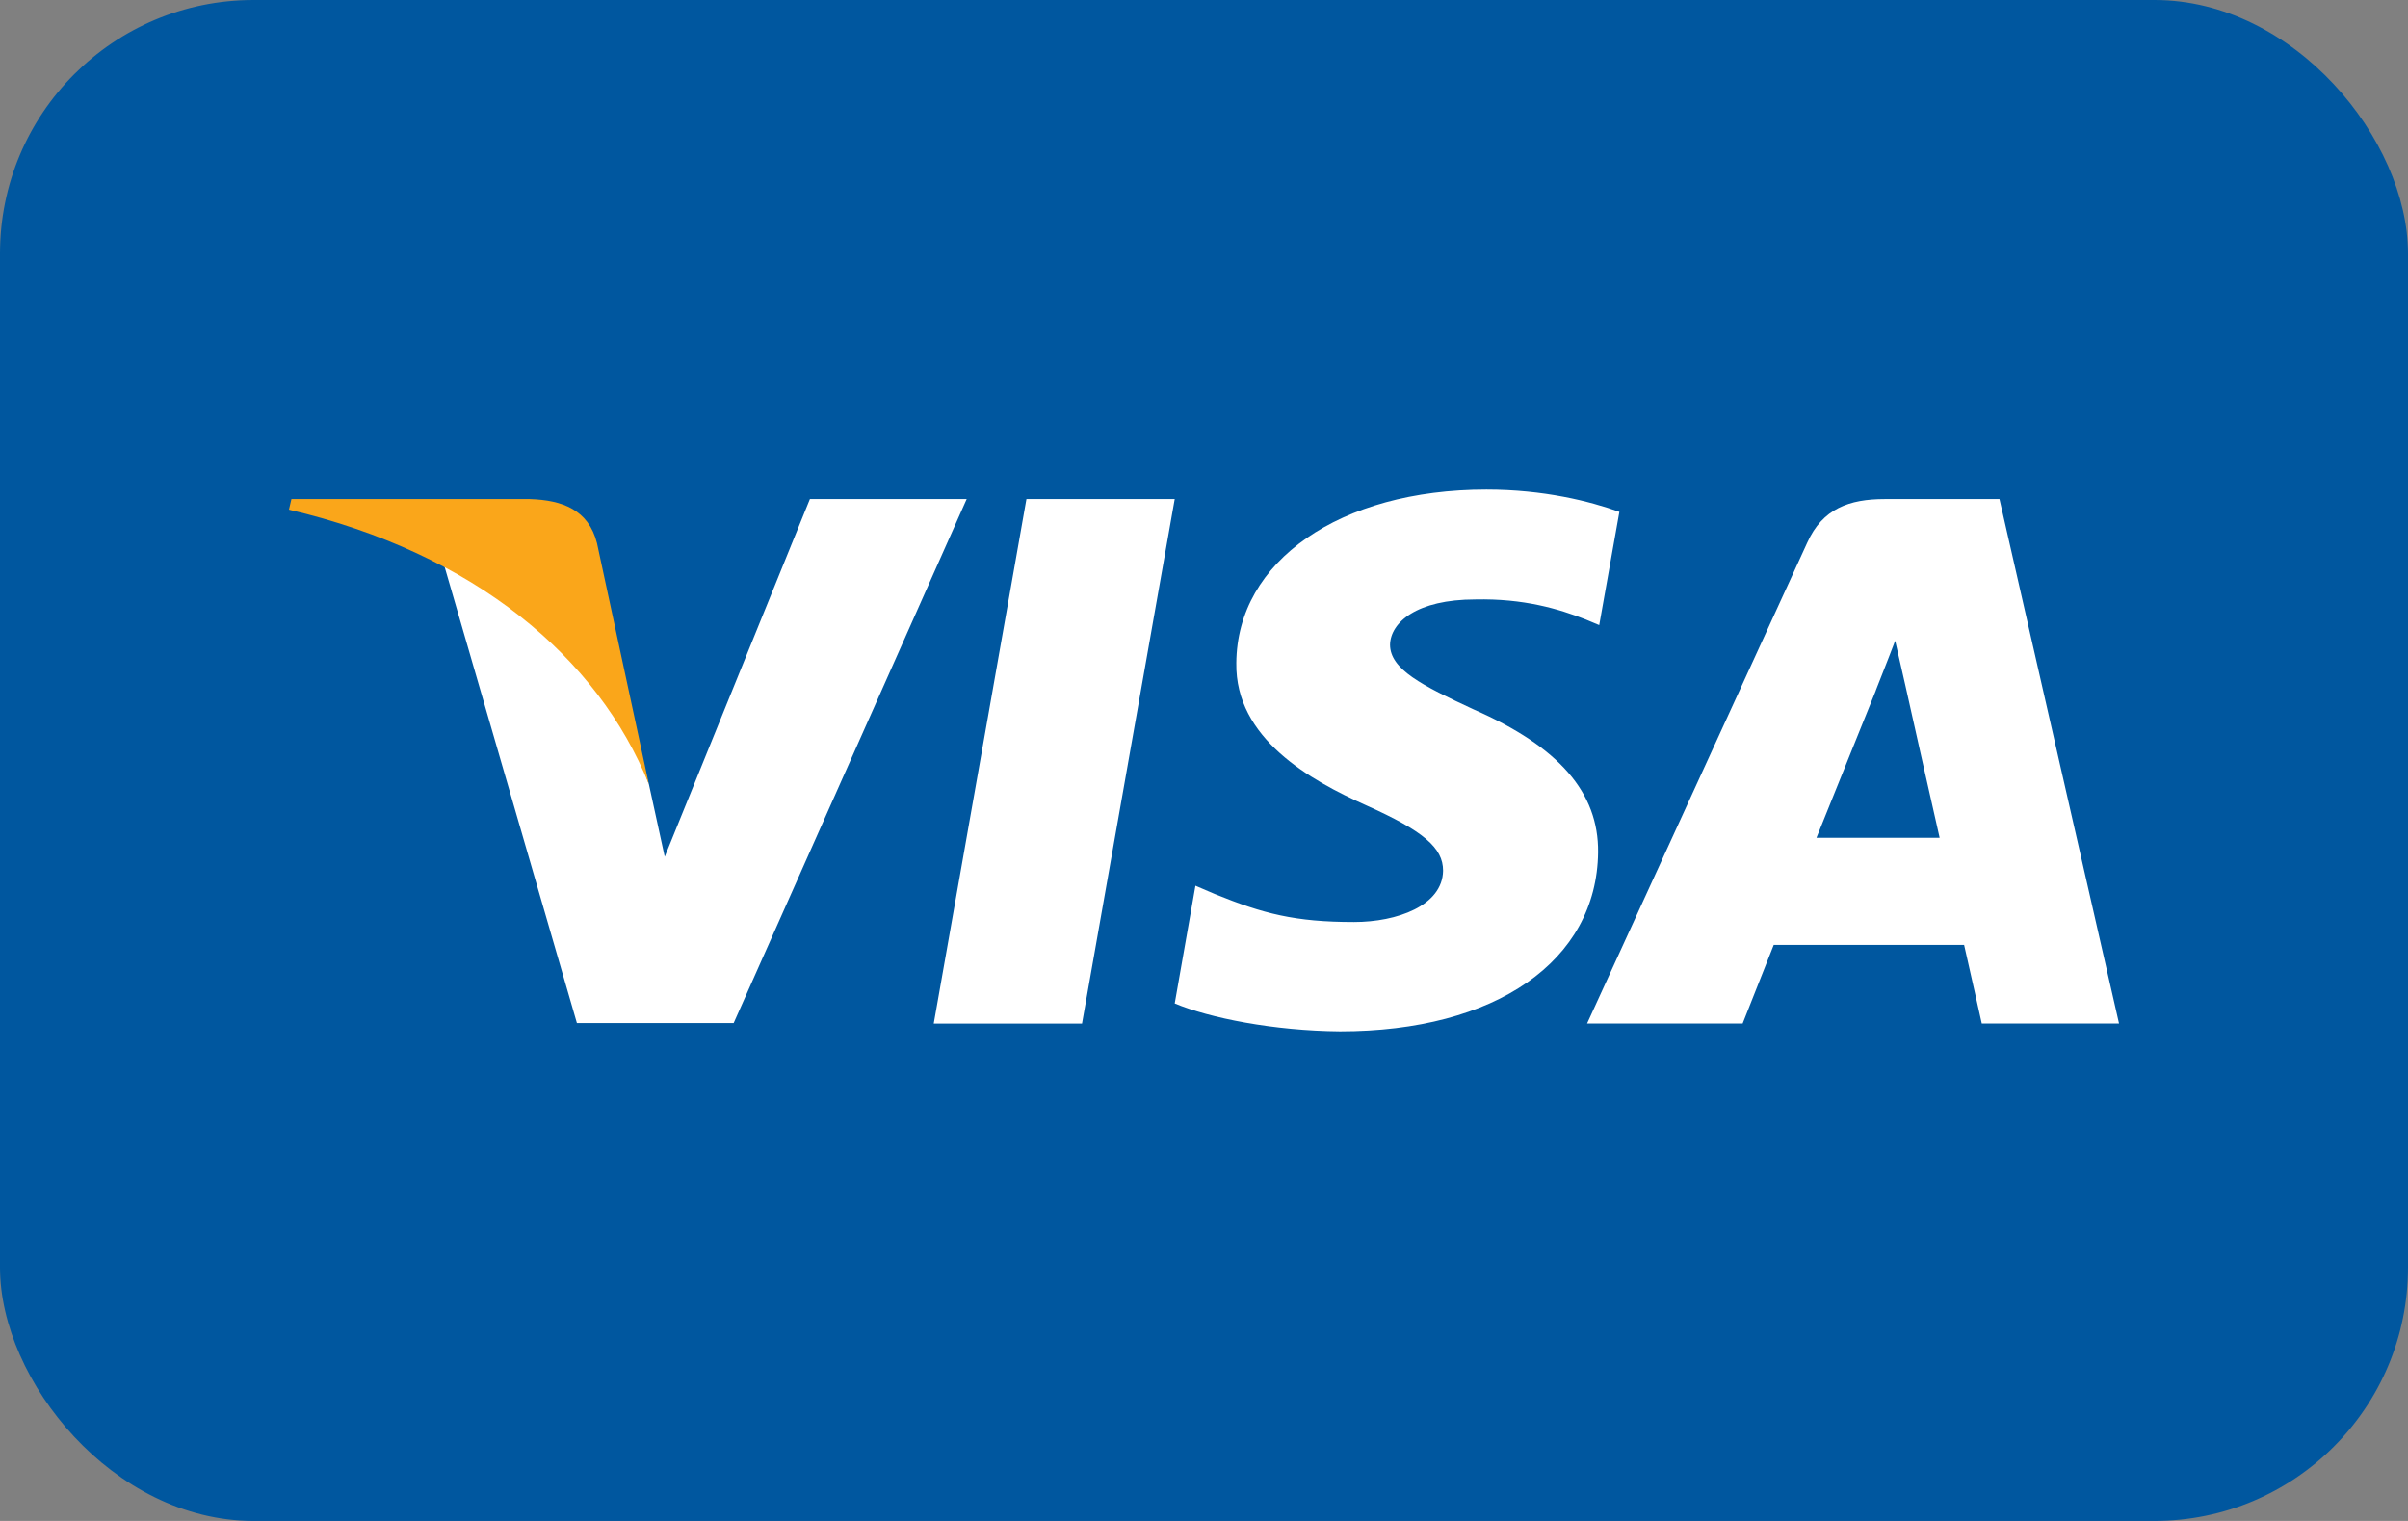
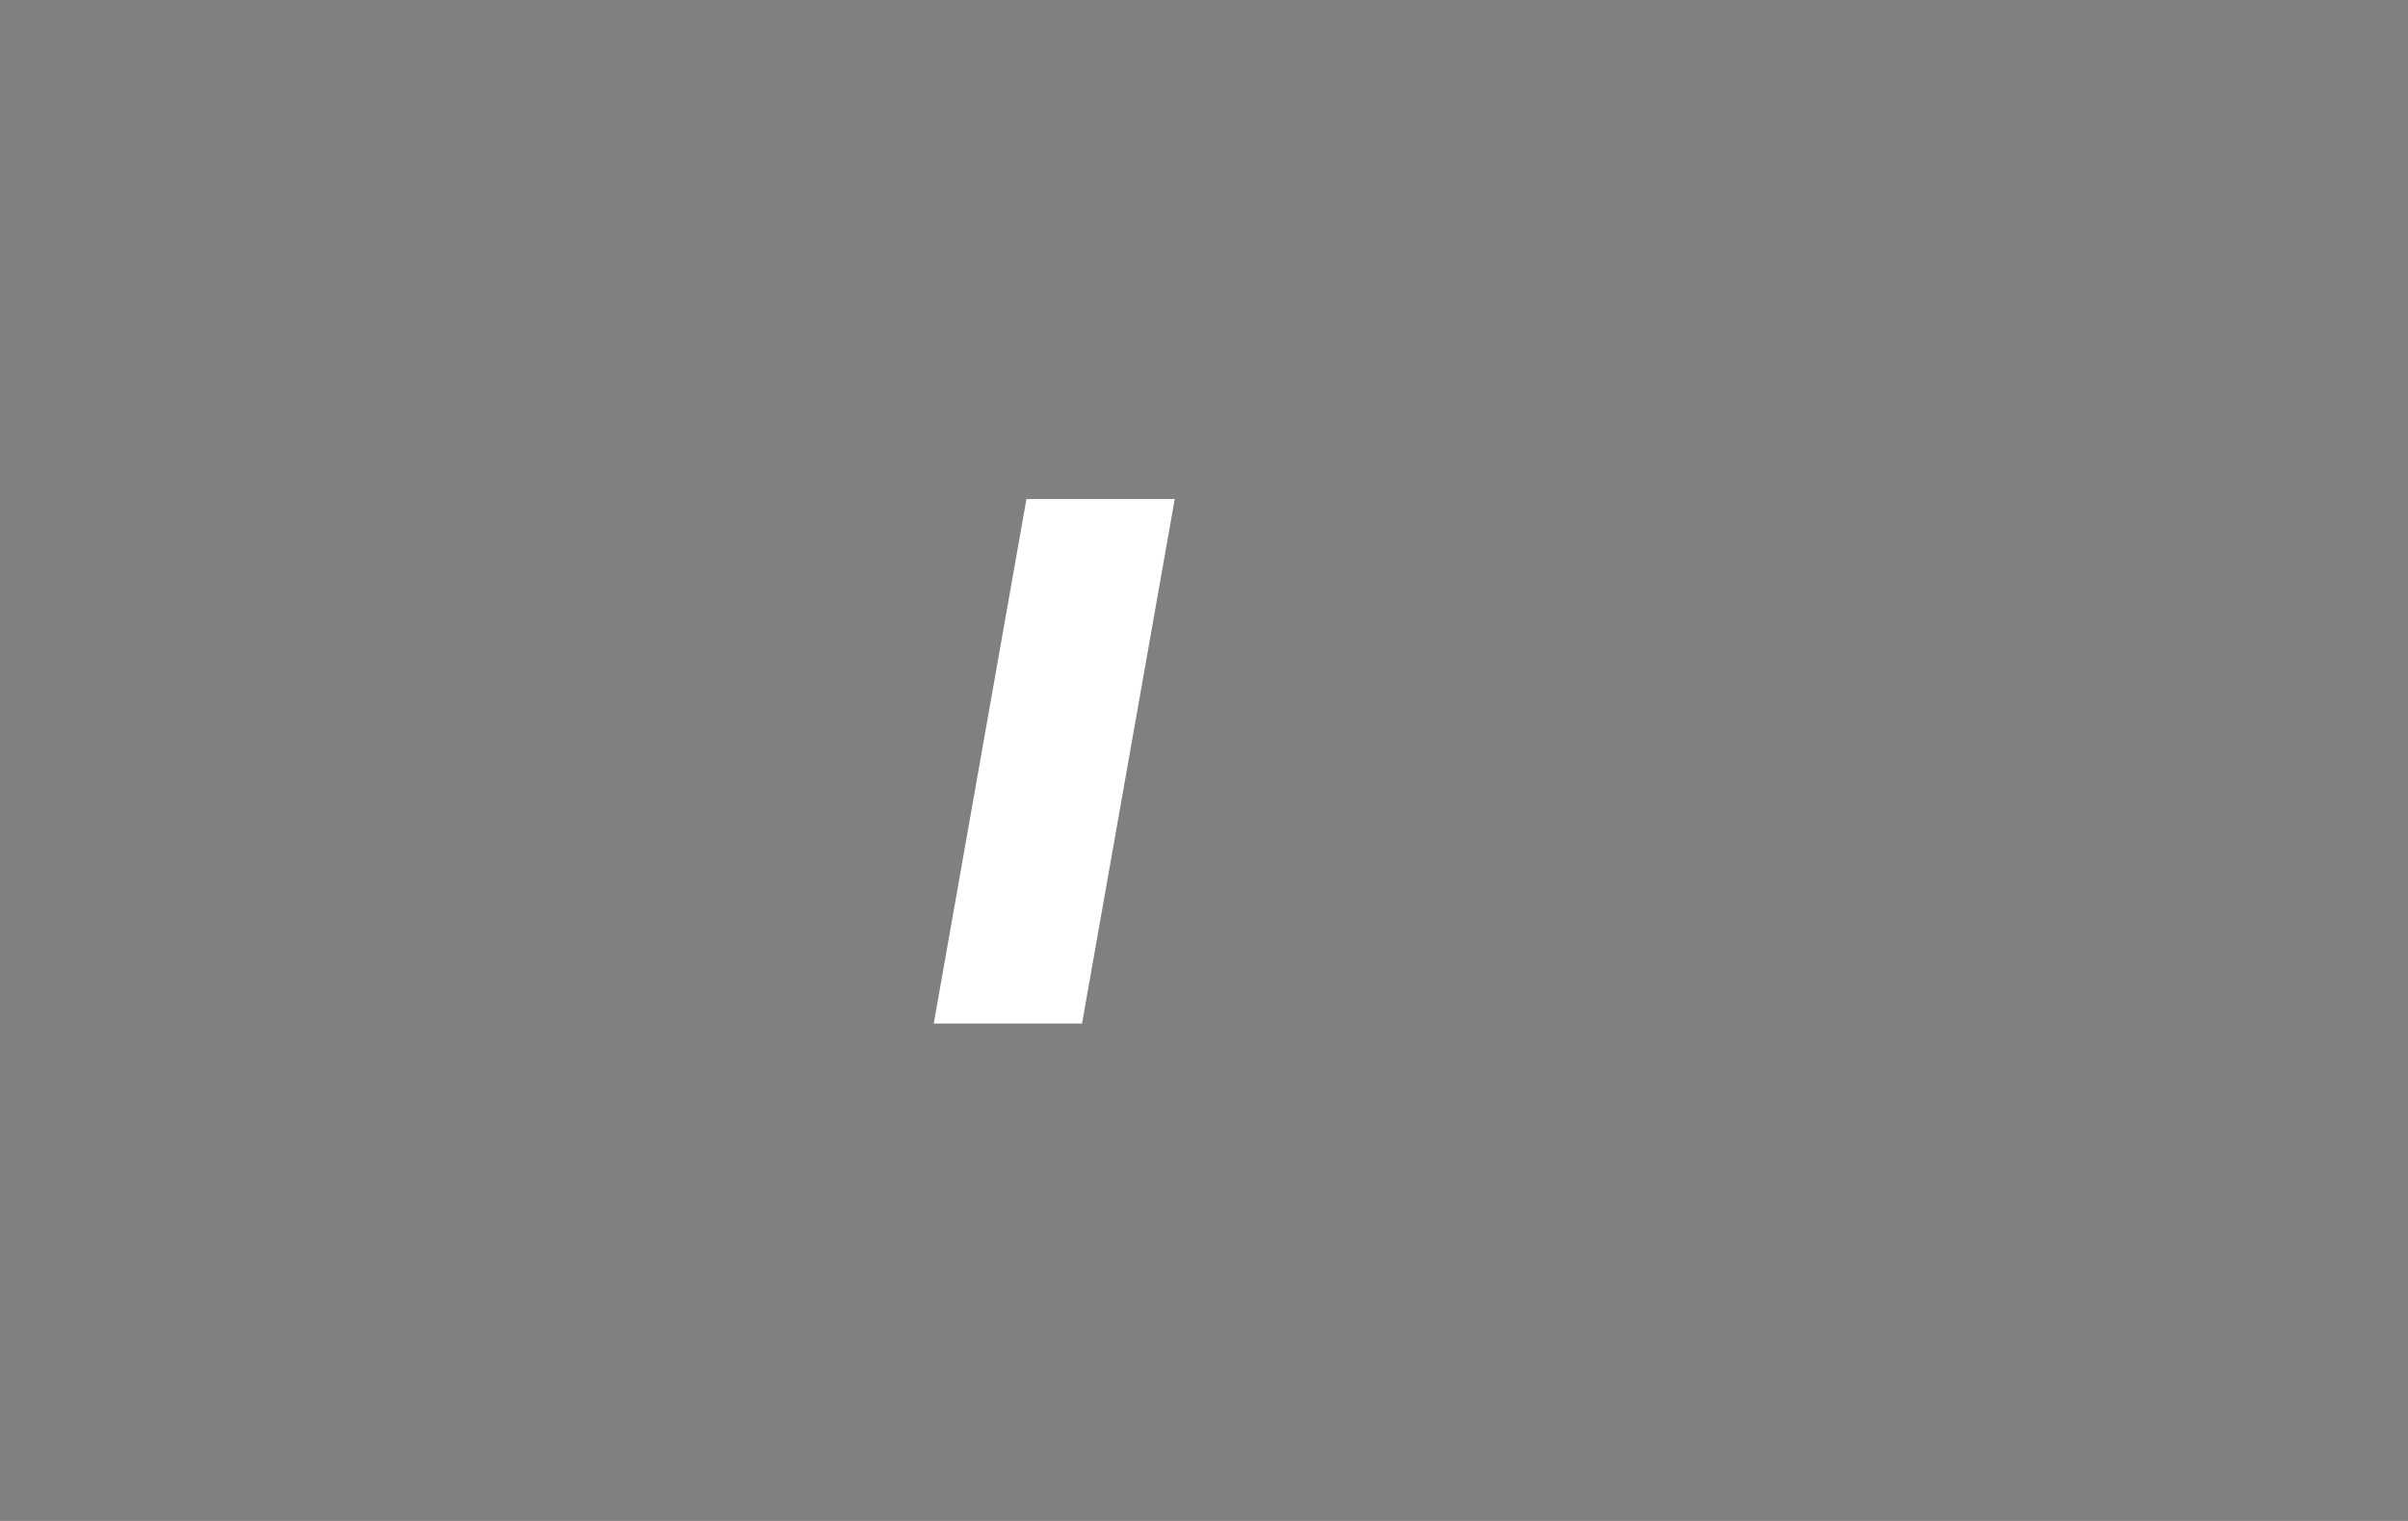
<svg xmlns="http://www.w3.org/2000/svg" width="38" height="24" viewBox="0 0 38 24" fill="none">
  <rect x="0" y="0" width="38" height="24" fill="#808080" stroke="none" />
-   <rect width="38" height="24" rx="4" fill="#00579F" />
  <path d="M17.075 16.152H14.735L16.198 7.875H18.538L17.075 16.152Z" fill="white" />
-   <path d="M25.555 8.077C25.094 7.91 24.362 7.725 23.457 7.725C21.147 7.725 19.52 8.852 19.51 10.463C19.491 11.652 20.675 12.312 21.56 12.708C22.465 13.113 22.773 13.378 22.773 13.739C22.764 14.293 22.042 14.549 21.368 14.549C20.434 14.549 19.934 14.417 19.173 14.108L18.865 13.976L18.538 15.834C19.086 16.063 20.097 16.266 21.147 16.275C23.602 16.275 25.2 15.165 25.219 13.448C25.228 12.506 24.603 11.784 23.255 11.194C22.437 10.815 21.936 10.56 21.936 10.172C21.945 9.82 22.359 9.459 23.283 9.459C24.044 9.442 24.602 9.609 25.026 9.776L25.237 9.864L25.555 8.077Z" fill="white" />
-   <path d="M28.665 13.22C28.858 12.744 29.599 10.904 29.599 10.904C29.589 10.921 29.791 10.419 29.907 10.111L30.07 10.825C30.07 10.825 30.513 12.806 30.609 13.22C30.244 13.22 29.127 13.22 28.665 13.22ZM31.553 7.875H29.743C29.185 7.875 28.761 8.025 28.52 8.562L25.045 16.151H27.5C27.5 16.151 27.904 15.13 27.991 14.91C28.26 14.91 30.648 14.91 30.995 14.91C31.062 15.2 31.274 16.151 31.274 16.151H33.44L31.553 7.875Z" fill="white" />
-   <path d="M12.781 7.875L10.49 13.519L10.24 12.374C9.816 11.053 8.488 9.618 7.005 8.905L9.104 16.143H11.578L15.255 7.875H12.781Z" fill="white" />
-   <path d="M8.363 7.875H4.599L4.56 8.042C7.496 8.729 9.441 10.385 10.24 12.375L9.421 8.571C9.287 8.042 8.873 7.892 8.363 7.875Z" fill="#FAA61A" />
</svg>